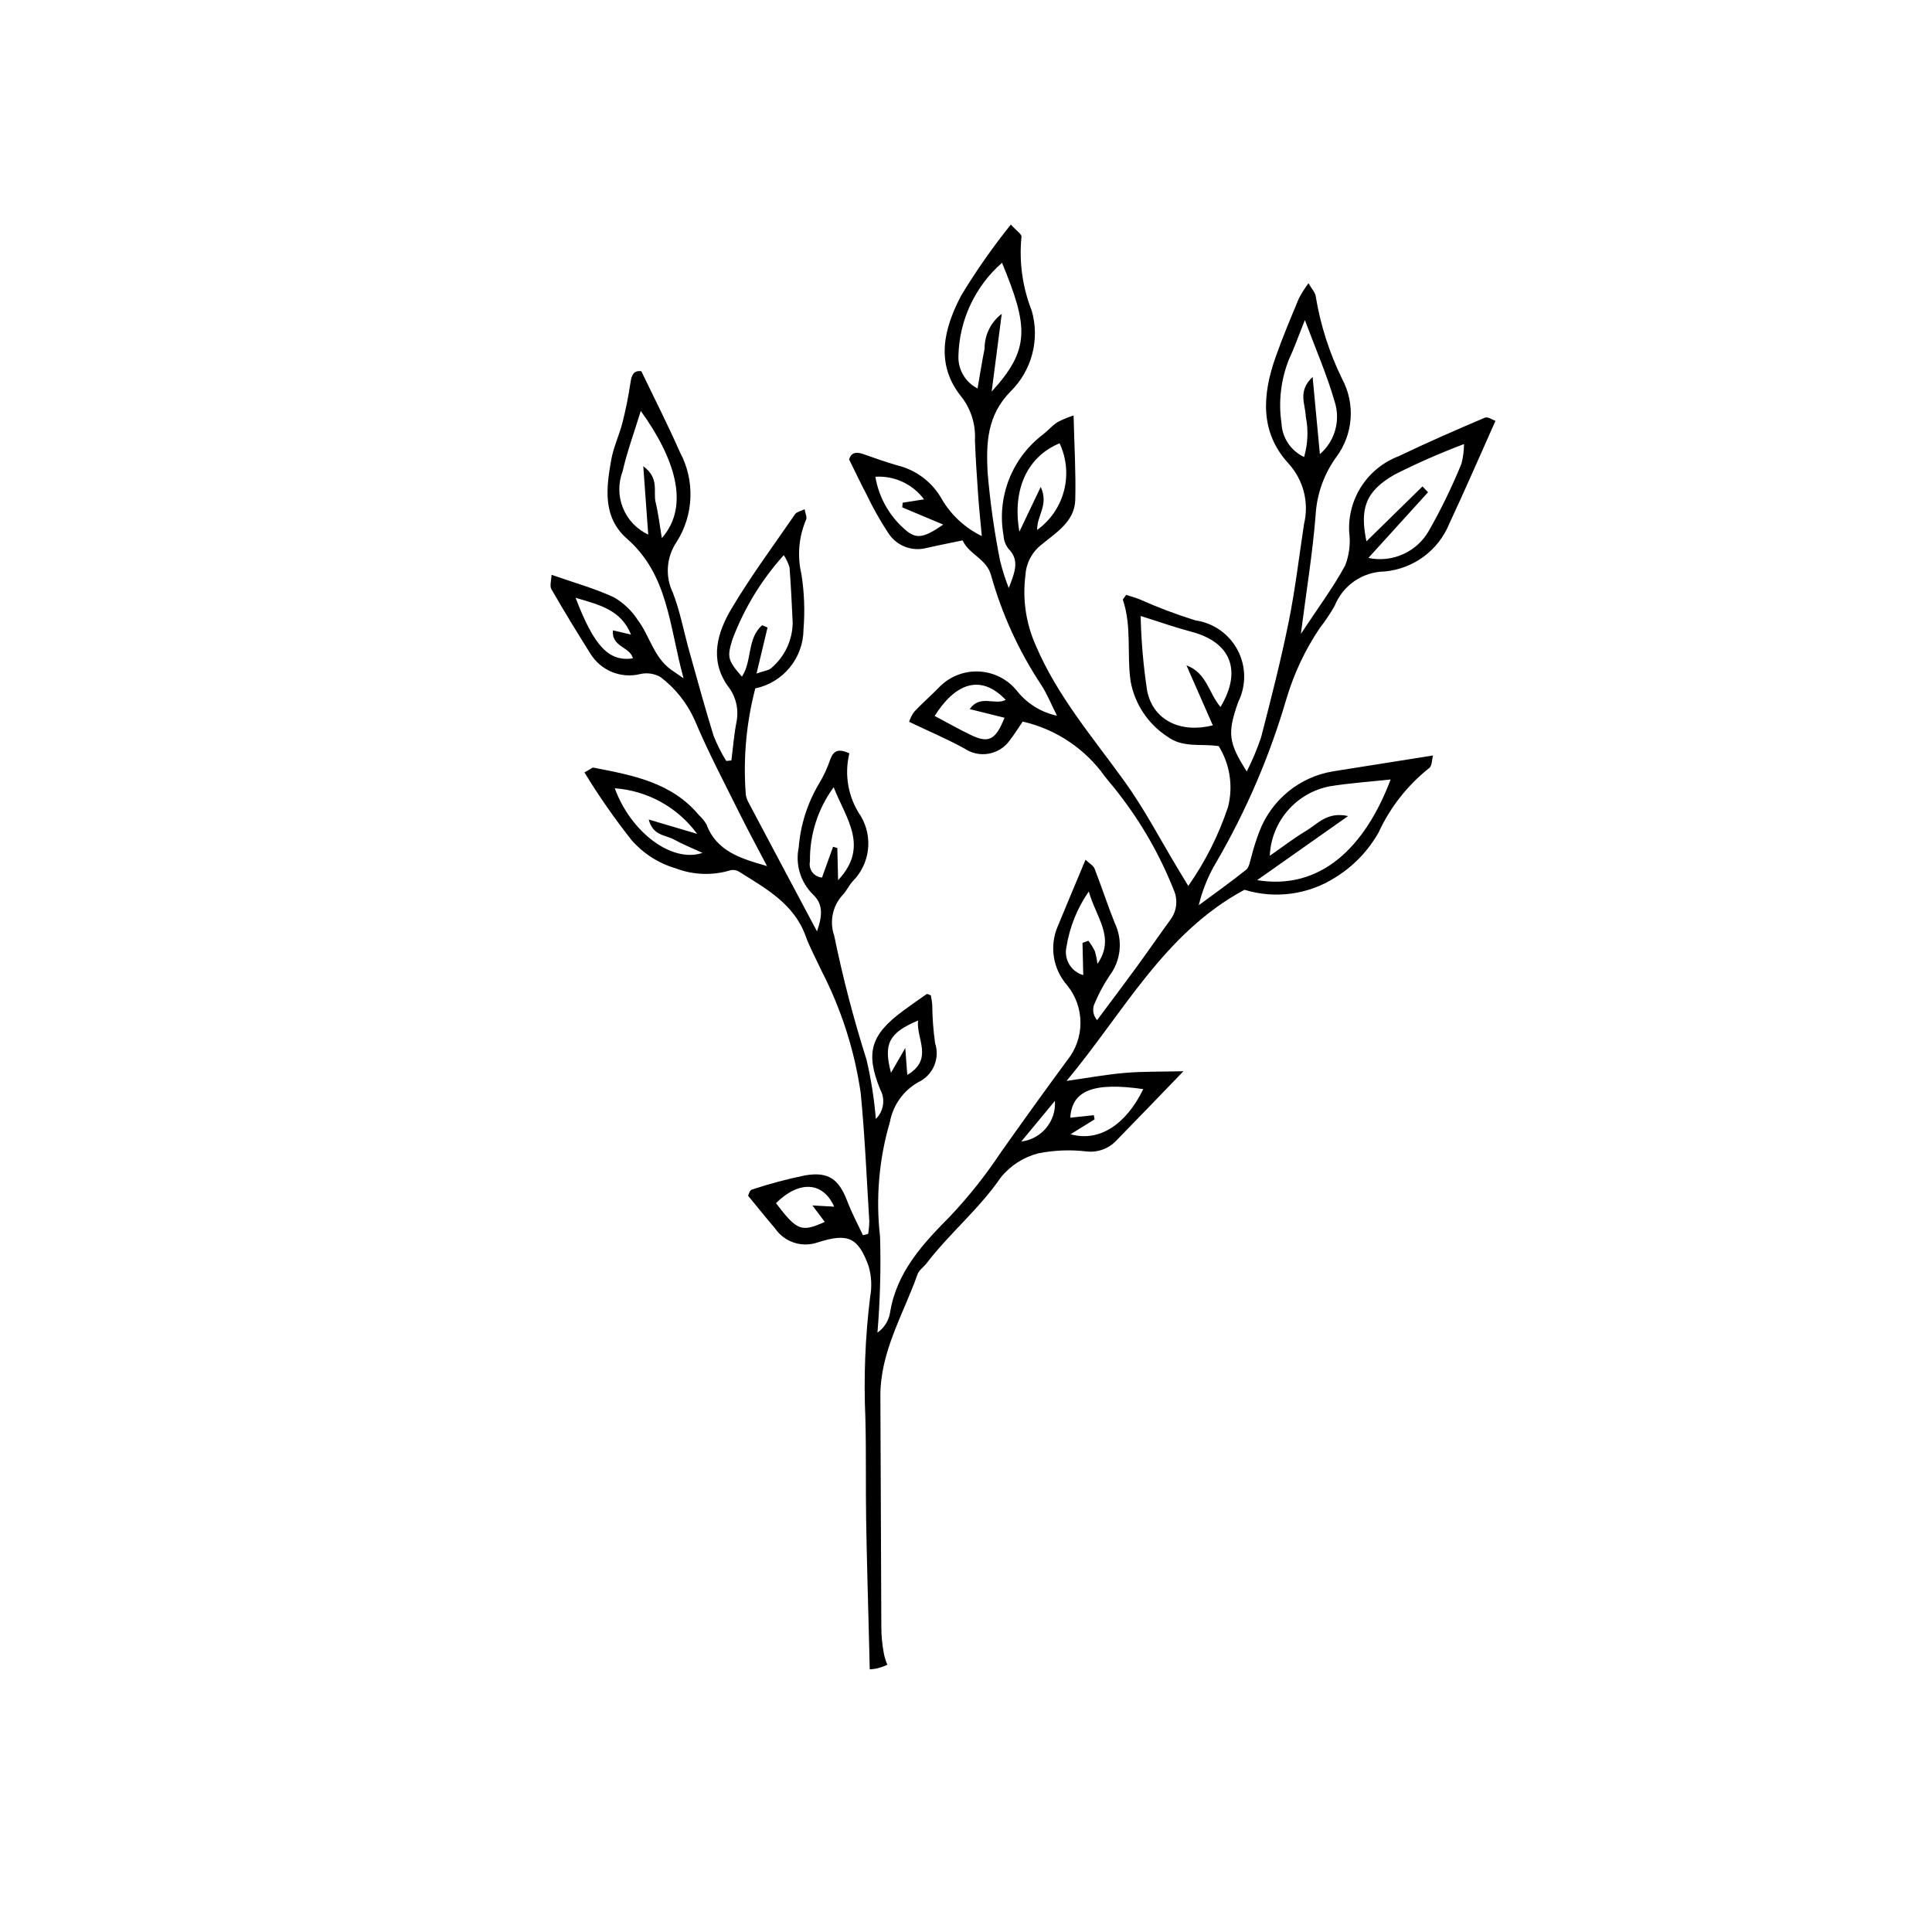
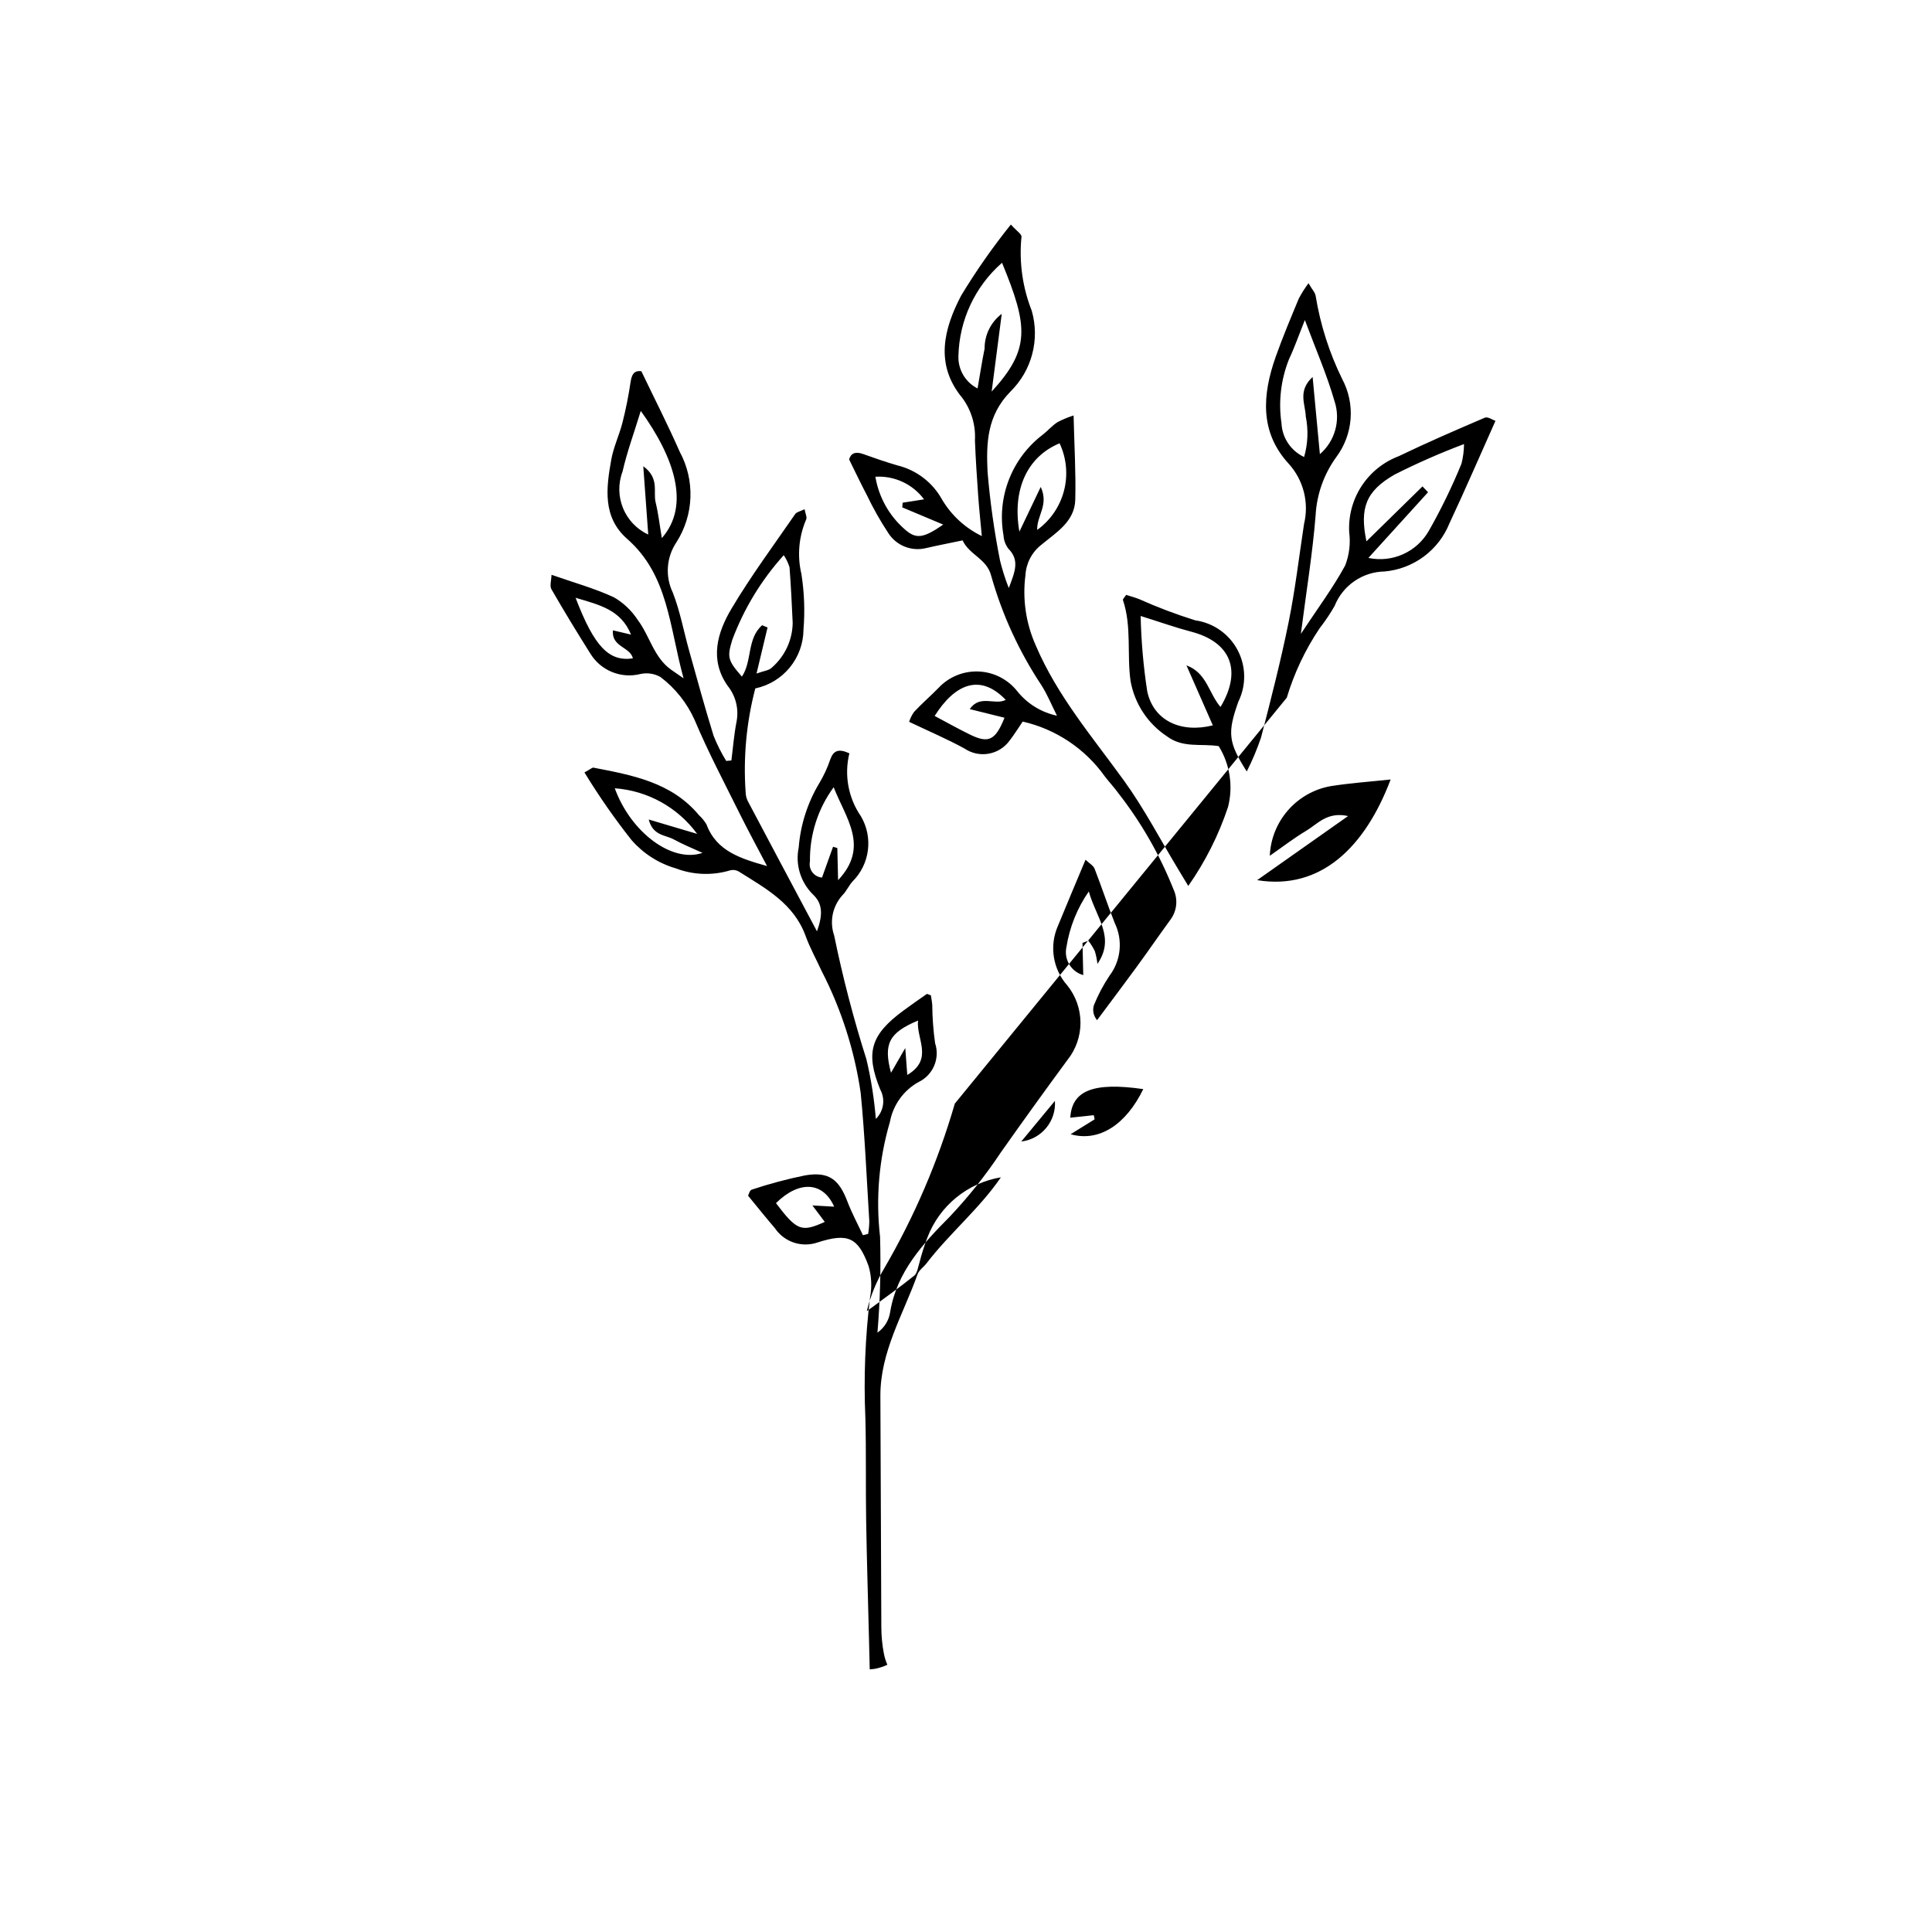
<svg xmlns="http://www.w3.org/2000/svg" fill="#000000" width="800px" height="800px" version="1.1" viewBox="144 144 512 512">
-   <path d="m485.01 328.9c1.969-6.551 4.914-12.77 8.734-18.445 1.453-1.859 2.769-3.816 3.938-5.867 1.062-2.664 2.887-4.957 5.25-6.582 2.363-1.629 5.156-2.516 8.023-2.559 3.766-0.34 7.363-1.719 10.398-3.977 3.031-2.258 5.379-5.312 6.785-8.82 4.137-8.824 7.996-17.773 12.176-27.117-0.727-0.238-2.035-1.172-2.809-0.844-7.664 3.269-15.312 6.594-22.82 10.203h0.004c-4.051 1.531-7.504 4.312-9.867 7.938-2.363 3.629-3.508 7.914-3.269 12.234 0.383 2.977 0.016 6.004-1.07 8.801-3.219 5.914-7.281 11.363-11.738 18.113 1.473-11.453 3.106-21.383 3.902-31.375v-0.004c0.301-5.586 2.207-10.965 5.496-15.488 2.195-2.945 3.508-6.461 3.777-10.125 0.273-3.664-0.504-7.332-2.242-10.57-3.402-6.934-5.762-14.328-7.008-21.949-0.117-0.91-0.938-1.727-1.902-3.41-0.953 1.273-1.805 2.617-2.551 4.019-2.129 5.133-4.301 10.262-6.148 15.496-3.523 9.969-4.301 19.914 3.453 28.32h-0.004c3.918 4.32 5.438 10.301 4.066 15.965-1.324 8.672-2.336 17.406-4.078 25.996-2.082 10.266-4.684 20.43-7.309 30.574-1.043 3.094-2.312 6.109-3.793 9.02-4.894-7.715-5.191-10.18-2.219-18.516 2.125-4.332 2.043-9.418-0.219-13.68-2.258-4.262-6.422-7.18-11.199-7.852-5.094-1.59-10.086-3.481-14.957-5.66-1.129-0.43-2.301-0.746-3.367-1.09-0.434 0.676-0.93 1.121-0.848 1.367 2.367 7.039 1.008 14.422 2.027 21.543h0.004c1.09 5.961 4.562 11.223 9.613 14.562 4.234 3.199 9.047 1.871 13.738 2.613v0.004c2.981 4.82 3.871 10.648 2.461 16.137-2.481 7.445-6.027 14.488-10.531 20.91-1.137-1.883-1.879-3.117-2.629-4.356-4.754-7.867-9.016-16.086-14.379-23.512-8.371-11.594-17.672-22.434-23.406-35.855h0.004c-2.617-5.848-3.566-12.305-2.738-18.656 0.18-3.152 1.711-6.074 4.199-8.02 3.812-3.188 8.848-6.106 9-11.93 0.188-7.188-0.258-14.387-0.445-22.352-1.469 0.461-2.894 1.055-4.254 1.77-1.418 0.902-2.547 2.246-3.879 3.293h-0.004c-4.031 3.059-7.137 7.172-8.98 11.883-1.84 4.715-2.344 9.844-1.453 14.824 0.062 1.277 0.512 2.504 1.281 3.519 3.012 3.059 1.82 6.012 0.113 10.438v0.004c-0.926-2.356-1.695-4.769-2.305-7.223-1.547-7.777-2.652-15.637-3.316-23.539-0.359-7.531-0.203-14.938 6.094-21.332 2.773-2.731 4.758-6.16 5.746-9.926 0.988-3.766 0.941-7.727-0.133-11.469-2.453-6.215-3.387-12.926-2.719-19.574 0.145-0.652-1.398-1.672-2.82-3.266h0.004c-4.793 5.969-9.188 12.25-13.156 18.797-4.594 8.766-7.074 18.266 0.254 27.105v-0.004c2.418 3.25 3.613 7.242 3.383 11.285 0.184 4.906 0.52 9.812 0.863 14.711 0.23 3.289 0.586 6.57 0.957 10.664h0.004c-4.387-2.121-8.047-5.484-10.535-9.672-2.512-4.559-6.828-7.852-11.891-9.07-3.047-0.891-6.051-1.93-9.039-3.004-2.027-0.727-3.262-0.195-3.699 1.445 1.691 3.414 3.121 6.465 4.695 9.438 1.656 3.469 3.547 6.816 5.66 10.027 2.144 3.379 6.215 4.996 10.094 4.008 3.102-0.715 6.227-1.316 9.621-2.027 1.789 3.859 6.426 4.848 7.574 9.367 2.91 10.332 7.418 20.141 13.359 29.078 1.586 2.527 2.727 5.336 4.074 8.012-4.152-0.879-7.875-3.172-10.527-6.492-2.492-3.156-6.242-5.066-10.262-5.223-4.019-0.16-7.906 1.445-10.641 4.394-2.098 2.141-4.379 4.106-6.418 6.297-0.586 0.805-1.031 1.703-1.328 2.652 5.219 2.492 10.098 4.559 14.711 7.098 3.887 2.609 9.141 1.676 11.898-2.109 1.285-1.656 2.387-3.453 3.488-5.059 8.797 2.012 16.551 7.191 21.777 14.551 1.176 1.527 2.5 2.945 3.633 4.504 6.051 7.762 10.961 16.348 14.59 25.5 1.172 2.566 0.875 5.566-0.781 7.856-3.023 4.141-5.926 8.375-8.953 12.516-3.481 4.766-7.035 9.473-10.559 14.203h0.004c-0.918-1.062-1.246-2.512-0.879-3.867 1.113-2.785 2.519-5.445 4.188-7.938 3.039-4.023 3.566-9.41 1.367-13.949-1.895-4.754-3.484-9.633-5.344-14.402-0.316-0.809-1.328-1.344-2.391-2.363-2.625 6.285-5.031 11.941-7.356 17.633h-0.004c-1.113 2.578-1.469 5.418-1.023 8.188 0.441 2.773 1.664 5.359 3.527 7.465 2.266 2.801 3.504 6.289 3.516 9.895 0.008 3.602-1.219 7.102-3.473 9.91-5.961 8.102-11.844 16.262-17.641 24.48-4.019 6.055-8.551 11.754-13.543 17.035-7.027 7.082-14.008 14.574-15.766 25.191-0.312 2.231-1.535 4.234-3.383 5.531 0.707-8.449 0.941-16.93 0.695-25.402-1.18-10.223-0.289-20.578 2.613-30.449 0.824-4.461 3.594-8.324 7.551-10.543 3.871-1.824 5.769-6.254 4.418-10.316-0.469-3.359-0.723-6.746-0.754-10.137-0.066-0.934-0.262-1.855-0.367-2.547-0.699-0.23-0.984-0.422-1.09-0.348-2.082 1.449-4.156 2.902-6.199 4.406-8.668 6.383-10.113 11.133-6.125 20.91v-0.004c1.398 2.566 0.922 5.746-1.168 7.789-0.434-5.309-1.262-10.578-2.488-15.766-3.426-10.781-6.277-21.734-8.551-32.816-1.293-3.719-0.434-7.844 2.227-10.742 1.043-1.051 1.648-2.523 2.656-3.625v0.004c4.586-4.582 5.488-11.688 2.195-17.27-3.348-4.867-4.461-10.93-3.055-16.668-2.824-1.301-4.195-0.77-5.055 1.598-0.746 2.223-1.738 4.359-2.949 6.367-3.09 5.172-4.945 10.984-5.422 16.988-0.93 4.504 0.477 9.168 3.738 12.406 2.637 2.473 2.688 5.356 1.109 9.812-6.488-12.191-12.398-23.273-18.266-34.379v0.004c-0.398-0.758-0.617-1.59-0.641-2.445-0.656-9.262 0.207-18.57 2.555-27.555 3.59-0.75 6.812-2.703 9.137-5.539 2.324-2.832 3.609-6.379 3.637-10.043 0.402-4.926 0.215-9.879-0.555-14.758-1.137-4.824-0.691-9.883 1.266-14.434 0.281-0.555-0.207-1.5-0.414-2.711-1.121 0.555-2.102 0.711-2.492 1.277-5.707 8.285-11.719 16.395-16.855 25.023-3.785 6.359-5.938 13.543-1.035 20.516 2.141 2.664 3 6.137 2.344 9.492-0.664 3.383-0.926 6.844-1.367 10.27l-1.371 0.129h0.004c-1.305-2.121-2.422-4.348-3.344-6.656-2.312-7.461-4.363-15.004-6.473-22.531-1.441-5.148-2.406-10.473-4.336-15.426-2.078-4.312-1.703-9.406 0.977-13.371 2.266-3.551 3.539-7.641 3.691-11.848 0.152-4.211-0.824-8.383-2.828-12.086-3.152-7.164-6.723-14.148-10.176-21.355-2.074-0.285-2.586 1.027-2.883 3.016v0.004c-0.527 3.559-1.234 7.09-2.121 10.578-0.844 3.316-2.375 6.484-2.973 9.828-1.336 7.488-2.367 15.223 4.215 21 10.938 9.598 11.145 23.172 14.945 36.945-1.93-1.328-2.609-1.781-3.277-2.258-4.629-3.293-5.68-8.977-8.867-13.207-1.602-2.461-3.754-4.512-6.289-5.988-5.148-2.387-10.691-3.918-16.562-5.977-0.039 1.508-0.527 2.945-0.027 3.816 3.305 5.742 6.754 11.402 10.285 17.008 2.75 4.551 8.148 6.769 13.301 5.469 1.801-0.398 3.684-0.117 5.293 0.781 3.938 2.973 7.059 6.891 9.074 11.391 3.562 8.473 7.875 16.629 11.965 24.871 2.316 4.664 4.812 9.238 7.227 13.855-6.938-1.973-13.367-3.906-16.023-10.984h0.004c-0.531-0.926-1.207-1.762-2-2.481-7.273-8.754-17.664-10.621-27.98-12.617-0.32-0.062-0.734 0.367-2.387 1.262h-0.004c3.801 6.231 7.973 12.227 12.5 17.949 3.098 3.547 7.141 6.137 11.656 7.461 4.641 1.781 9.738 1.969 14.496 0.535 0.82-0.199 1.684-0.051 2.391 0.406 7.035 4.43 14.461 8.426 17.57 16.992 1.164 3.211 2.852 6.227 4.273 9.344l0.004 0.004c5.199 10.102 8.688 21 10.32 32.246 1.109 11.293 1.578 22.652 2.281 33.988v-0.004c-0.016 1.133-0.117 2.258-0.309 3.375l-1.379 0.344c-1.383-2.965-2.949-5.863-4.109-8.914-2.246-5.922-4.961-7.988-11.172-6.945h0.004c-4.801 0.973-9.539 2.238-14.188 3.789-0.555 0.164-0.812 1.32-0.973 1.605 2.57 3.121 4.793 5.914 7.121 8.621v0.004c2.488 3.676 7.141 5.215 11.336 3.754 8.016-2.566 10.695-1.355 13.484 6.273 0.773 2.66 0.91 5.465 0.402 8.191-1.309 10.637-1.73 21.367-1.258 32.074 0.242 9.004 0.055 18.016 0.203 27.023 0.176 10.68 0.508 21.355 0.77 32.035 0.062 2.5 0.117 5.012 0.18 7.551 0.5-0.066 1-0.066 1.504-0.164 1.094-0.23 2.156-0.582 3.172-1.051-0.426-0.973-0.742-1.988-0.938-3.031-0.441-2.32-0.66-4.676-0.664-7.039-0.117-20.359-0.125-40.719-0.25-61.078-0.07-11.812 6.078-21.703 9.844-32.324 0.398-1.129 1.641-1.938 2.418-2.953 6.106-7.965 13.945-14.387 19.68-22.762h0.008c2.519-3.113 5.977-5.336 9.855-6.34 4.203-0.848 8.512-1.02 12.77-0.516 2.801 0.348 5.609-0.59 7.637-2.551 5.836-5.953 11.602-11.977 18.098-18.699-5.809 0.137-10.637 0.031-15.426 0.43-4.883 0.406-9.723 1.312-15.551 2.133 15.203-18.199 25.832-39.172 47.148-50.652 8.145 2.496 16.977 1.289 24.148-3.309 4.758-2.949 8.691-7.055 11.43-11.938 3.066-6.637 7.648-12.465 13.375-17.012 0.773-0.52 0.723-2.273 1.016-3.332-9.32 1.477-17.926 2.84-26.531 4.207v0.004c-8.875 1.48-16.293 7.559-19.492 15.965-0.84 2.195-1.551 4.438-2.125 6.715-0.383 1.176-0.543 2.727-1.375 3.394-4.078 3.266-8.352 6.293-12.555 9.406 0.957-4.008 2.519-7.848 4.637-11.387 7.984-13.723 14.262-28.371 18.684-43.621zm28.594-59.145c5.977-3.019 12.109-5.715 18.375-8.07-0.012 1.75-0.234 3.488-0.668 5.184-2.492 6.102-5.375 12.039-8.633 17.77-1.562 2.75-3.957 4.934-6.84 6.231-2.883 1.297-6.106 1.645-9.199 0.988 5.707-6.285 10.758-11.848 15.809-17.41l-1.473-1.543c-4.891 4.793-9.781 9.59-14.852 14.555-1.82-8.762-0.219-13.293 7.481-17.703zm-24.004-4.644c-3.492-1.633-5.797-5.062-5.988-8.91-0.852-5.746-0.164-11.613 1.988-17.004 1.445-3.059 2.559-6.277 4.203-10.383 2.894 7.766 5.863 14.535 7.879 21.574h0.004c1.633 5.019 0.094 10.527-3.902 13.969-0.652-6.938-1.246-13.207-1.926-20.449-4.039 3.723-1.906 7.238-1.816 10.445h-0.004c0.727 3.566 0.574 7.258-0.438 10.758zm-22.148 66.242c-3.117-3.57-3.598-9.027-9.027-11.023 2.316 5.269 4.633 10.539 6.988 15.898-8.535 2.137-15.719-1.297-17.379-8.992-1.02-6.621-1.602-13.297-1.75-19.992 5.301 1.66 9.309 3.09 13.414 4.164 10.477 2.746 13.535 10.297 7.754 19.945zm-83.75-47.141c-4.098-3.594-6.824-8.496-7.715-13.871 5.035-0.312 9.887 1.941 12.895 5.992l-5.66 0.887-0.117 1.238c3.445 1.449 6.894 2.894 10.863 4.562-5.273 3.648-7.238 3.945-10.266 1.191zm21.23-47.832c-0.68 3.285-1.176 6.609-1.867 10.566v-0.004c-3.211-1.629-5.188-4.965-5.074-8.562 0.207-9.504 4.402-18.484 11.555-24.742 6.965 16.898 7.539 22.906-2.746 34.141 0.973-7.488 1.754-13.539 2.672-20.605-2.883 2.176-4.566 5.59-4.543 9.207zm19.871 25.098c1.84 3.918 2.258 8.355 1.172 12.551-1.082 4.191-3.598 7.871-7.109 10.406-0.121-3.848 3.148-6.574 0.938-11.391-2.125 4.457-3.766 7.894-5.656 11.855-1.957-11.254 2.144-19.891 10.656-23.422zm-14.598 72.734c-2.375 5.938-4.195 6.852-8.988 4.535-3.227-1.562-6.352-3.332-9.523-5.012 5.199-8.246 11.906-11.512 18.84-4.258-2.891 1.508-6.801-1.523-9.547 2.441 3.367 0.836 6.269 1.559 9.219 2.293zm-22.914 80.238c-0.531 4.848 4.219 10.219-2.848 14.422-0.164-2.207-0.293-3.894-0.535-7.133-1.746 3.027-2.699 4.684-3.781 6.559-2.051-7.676-0.562-10.594 7.164-13.848zm-69.539-137.31c-0.703-2.84 1.09-6.398-3.277-9.582 0.484 6.66 0.887 12.18 1.316 18.098h-0.004c-6.281-2.914-9.254-10.184-6.809-16.668 1.215-5.316 3.121-10.473 4.836-16.094 8.895 12.359 13.203 25.027 5.582 33.707-0.594-3.519-0.926-6.539-1.645-9.461zm-21.215 25.281c6.496 1.91 12.027 3.219 14.691 9.75l-4.793-1.125c-0.434 4.461 4.609 4.356 5.289 7.43-6.312 0.918-10.227-3.055-15.188-16.059zm41.539 11.105c3.094-8.254 7.715-15.852 13.629-22.395 0.664 0.988 1.18 2.07 1.531 3.207 0.367 4.906 0.617 9.82 0.836 14.734v0.004c-0.07 4.559-2.086 8.875-5.539 11.855-0.727 0.758-2.133 0.859-4.043 1.566 1.105-4.617 2.012-8.414 2.922-12.211l-1.434-0.59c-4.07 3.531-2.598 9.492-5.363 13.613-3.824-4.356-3.926-5.207-2.539-9.785zm-31.16 39.375h0.004c8.695 0.629 16.68 5.047 21.832 12.082-4.953-1.469-8.547-2.531-12.836-3.805 1.133 4.356 4.457 4.066 6.641 5.273 2.379 1.316 4.926 2.328 7.617 3.57-7.984 2.742-18.93-5.301-23.254-17.121zm51.727 19.387h0.004c-0.102-7.062 2.106-13.965 6.285-19.664 3.258 8.336 9.539 15.727 1.172 24.633-0.078-3.25-0.141-5.887-0.203-8.523l-1.129-0.336c-0.977 2.719-1.953 5.441-2.93 8.164-1.02-0.078-1.957-0.594-2.566-1.41-0.613-0.82-0.844-1.863-0.629-2.863zm3.93 95.527c-6.195 2.805-7.383 2.34-12.93-4.973 6.102-6.023 12.441-5.762 15.422 0.938-1.648-0.094-3.148-0.18-5.769-0.328zm52.078-21.305c3.121-3.769 5.731-6.918 8.918-10.77l-0.004 0.004c0.371 5.391-3.551 10.125-8.914 10.77zm32.332-13.891c-4.582 9.434-11.715 14.102-19.262 11.965 2.375-1.473 4.367-2.711 6.363-3.945l-0.211-1.105-6.231 0.664c0.422-7.199 6.094-9.484 19.336-7.574zm-15.902-30.211-0.004 0.004c-3.223-0.906-5.176-4.168-4.457-7.438 0.836-5.293 2.863-10.328 5.926-14.723 1.969 7.047 7.098 12.172 2.289 19.195-0.129-1.148-0.363-2.281-0.691-3.391-0.477-0.965-1.047-1.887-1.703-2.742l-1.566 0.555c0.062 2.606 0.125 5.211 0.203 8.543zm70.176-42.145c-5.566-1.234-8.082 2.113-11.09 3.898-3.203 1.902-6.164 4.207-9.66 6.633 0.191-4.426 1.875-8.66 4.781-12.008 2.902-3.348 6.856-5.613 11.211-6.426 5.25-0.844 10.582-1.199 16.039-1.789-6.824 18.051-18.617 29.43-35.383 26.676 8.414-5.93 15.793-11.129 24.102-16.984z" />
+   <path d="m485.01 328.9c1.969-6.551 4.914-12.77 8.734-18.445 1.453-1.859 2.769-3.816 3.938-5.867 1.062-2.664 2.887-4.957 5.25-6.582 2.363-1.629 5.156-2.516 8.023-2.559 3.766-0.34 7.363-1.719 10.398-3.977 3.031-2.258 5.379-5.312 6.785-8.82 4.137-8.824 7.996-17.773 12.176-27.117-0.727-0.238-2.035-1.172-2.809-0.844-7.664 3.269-15.312 6.594-22.82 10.203h0.004c-4.051 1.531-7.504 4.312-9.867 7.938-2.363 3.629-3.508 7.914-3.269 12.234 0.383 2.977 0.016 6.004-1.07 8.801-3.219 5.914-7.281 11.363-11.738 18.113 1.473-11.453 3.106-21.383 3.902-31.375v-0.004c0.301-5.586 2.207-10.965 5.496-15.488 2.195-2.945 3.508-6.461 3.777-10.125 0.273-3.664-0.504-7.332-2.242-10.57-3.402-6.934-5.762-14.328-7.008-21.949-0.117-0.91-0.938-1.727-1.902-3.41-0.953 1.273-1.805 2.617-2.551 4.019-2.129 5.133-4.301 10.262-6.148 15.496-3.523 9.969-4.301 19.914 3.453 28.32h-0.004c3.918 4.32 5.438 10.301 4.066 15.965-1.324 8.672-2.336 17.406-4.078 25.996-2.082 10.266-4.684 20.43-7.309 30.574-1.043 3.094-2.312 6.109-3.793 9.02-4.894-7.715-5.191-10.18-2.219-18.516 2.125-4.332 2.043-9.418-0.219-13.68-2.258-4.262-6.422-7.18-11.199-7.852-5.094-1.59-10.086-3.481-14.957-5.66-1.129-0.43-2.301-0.746-3.367-1.09-0.434 0.676-0.93 1.121-0.848 1.367 2.367 7.039 1.008 14.422 2.027 21.543h0.004c1.09 5.961 4.562 11.223 9.613 14.562 4.234 3.199 9.047 1.871 13.738 2.613v0.004c2.981 4.82 3.871 10.648 2.461 16.137-2.481 7.445-6.027 14.488-10.531 20.91-1.137-1.883-1.879-3.117-2.629-4.356-4.754-7.867-9.016-16.086-14.379-23.512-8.371-11.594-17.672-22.434-23.406-35.855h0.004c-2.617-5.848-3.566-12.305-2.738-18.656 0.18-3.152 1.711-6.074 4.199-8.02 3.812-3.188 8.848-6.106 9-11.93 0.188-7.188-0.258-14.387-0.445-22.352-1.469 0.461-2.894 1.055-4.254 1.77-1.418 0.902-2.547 2.246-3.879 3.293h-0.004c-4.031 3.059-7.137 7.172-8.98 11.883-1.84 4.715-2.344 9.844-1.453 14.824 0.062 1.277 0.512 2.504 1.281 3.519 3.012 3.059 1.82 6.012 0.113 10.438v0.004c-0.926-2.356-1.695-4.769-2.305-7.223-1.547-7.777-2.652-15.637-3.316-23.539-0.359-7.531-0.203-14.938 6.094-21.332 2.773-2.731 4.758-6.16 5.746-9.926 0.988-3.766 0.941-7.727-0.133-11.469-2.453-6.215-3.387-12.926-2.719-19.574 0.145-0.652-1.398-1.672-2.82-3.266h0.004c-4.793 5.969-9.188 12.25-13.156 18.797-4.594 8.766-7.074 18.266 0.254 27.105v-0.004c2.418 3.25 3.613 7.242 3.383 11.285 0.184 4.906 0.52 9.812 0.863 14.711 0.23 3.289 0.586 6.57 0.957 10.664h0.004c-4.387-2.121-8.047-5.484-10.535-9.672-2.512-4.559-6.828-7.852-11.891-9.07-3.047-0.891-6.051-1.93-9.039-3.004-2.027-0.727-3.262-0.195-3.699 1.445 1.691 3.414 3.121 6.465 4.695 9.438 1.656 3.469 3.547 6.816 5.66 10.027 2.144 3.379 6.215 4.996 10.094 4.008 3.102-0.715 6.227-1.316 9.621-2.027 1.789 3.859 6.426 4.848 7.574 9.367 2.91 10.332 7.418 20.141 13.359 29.078 1.586 2.527 2.727 5.336 4.074 8.012-4.152-0.879-7.875-3.172-10.527-6.492-2.492-3.156-6.242-5.066-10.262-5.223-4.019-0.16-7.906 1.445-10.641 4.394-2.098 2.141-4.379 4.106-6.418 6.297-0.586 0.805-1.031 1.703-1.328 2.652 5.219 2.492 10.098 4.559 14.711 7.098 3.887 2.609 9.141 1.676 11.898-2.109 1.285-1.656 2.387-3.453 3.488-5.059 8.797 2.012 16.551 7.191 21.777 14.551 1.176 1.527 2.5 2.945 3.633 4.504 6.051 7.762 10.961 16.348 14.59 25.5 1.172 2.566 0.875 5.566-0.781 7.856-3.023 4.141-5.926 8.375-8.953 12.516-3.481 4.766-7.035 9.473-10.559 14.203h0.004c-0.918-1.062-1.246-2.512-0.879-3.867 1.113-2.785 2.519-5.445 4.188-7.938 3.039-4.023 3.566-9.41 1.367-13.949-1.895-4.754-3.484-9.633-5.344-14.402-0.316-0.809-1.328-1.344-2.391-2.363-2.625 6.285-5.031 11.941-7.356 17.633h-0.004c-1.113 2.578-1.469 5.418-1.023 8.188 0.441 2.773 1.664 5.359 3.527 7.465 2.266 2.801 3.504 6.289 3.516 9.895 0.008 3.602-1.219 7.102-3.473 9.91-5.961 8.102-11.844 16.262-17.641 24.48-4.019 6.055-8.551 11.754-13.543 17.035-7.027 7.082-14.008 14.574-15.766 25.191-0.312 2.231-1.535 4.234-3.383 5.531 0.707-8.449 0.941-16.93 0.695-25.402-1.18-10.223-0.289-20.578 2.613-30.449 0.824-4.461 3.594-8.324 7.551-10.543 3.871-1.824 5.769-6.254 4.418-10.316-0.469-3.359-0.723-6.746-0.754-10.137-0.066-0.934-0.262-1.855-0.367-2.547-0.699-0.23-0.984-0.422-1.09-0.348-2.082 1.449-4.156 2.902-6.199 4.406-8.668 6.383-10.113 11.133-6.125 20.91v-0.004c1.398 2.566 0.922 5.746-1.168 7.789-0.434-5.309-1.262-10.578-2.488-15.766-3.426-10.781-6.277-21.734-8.551-32.816-1.293-3.719-0.434-7.844 2.227-10.742 1.043-1.051 1.648-2.523 2.656-3.625v0.004c4.586-4.582 5.488-11.688 2.195-17.27-3.348-4.867-4.461-10.93-3.055-16.668-2.824-1.301-4.195-0.77-5.055 1.598-0.746 2.223-1.738 4.359-2.949 6.367-3.09 5.172-4.945 10.984-5.422 16.988-0.93 4.504 0.477 9.168 3.738 12.406 2.637 2.473 2.688 5.356 1.109 9.812-6.488-12.191-12.398-23.273-18.266-34.379v0.004c-0.398-0.758-0.617-1.59-0.641-2.445-0.656-9.262 0.207-18.57 2.555-27.555 3.59-0.75 6.812-2.703 9.137-5.539 2.324-2.832 3.609-6.379 3.637-10.043 0.402-4.926 0.215-9.879-0.555-14.758-1.137-4.824-0.691-9.883 1.266-14.434 0.281-0.555-0.207-1.5-0.414-2.711-1.121 0.555-2.102 0.711-2.492 1.277-5.707 8.285-11.719 16.395-16.855 25.023-3.785 6.359-5.938 13.543-1.035 20.516 2.141 2.664 3 6.137 2.344 9.492-0.664 3.383-0.926 6.844-1.367 10.27l-1.371 0.129h0.004c-1.305-2.121-2.422-4.348-3.344-6.656-2.312-7.461-4.363-15.004-6.473-22.531-1.441-5.148-2.406-10.473-4.336-15.426-2.078-4.312-1.703-9.406 0.977-13.371 2.266-3.551 3.539-7.641 3.691-11.848 0.152-4.211-0.824-8.383-2.828-12.086-3.152-7.164-6.723-14.148-10.176-21.355-2.074-0.285-2.586 1.027-2.883 3.016v0.004c-0.527 3.559-1.234 7.09-2.121 10.578-0.844 3.316-2.375 6.484-2.973 9.828-1.336 7.488-2.367 15.223 4.215 21 10.938 9.598 11.145 23.172 14.945 36.945-1.93-1.328-2.609-1.781-3.277-2.258-4.629-3.293-5.68-8.977-8.867-13.207-1.602-2.461-3.754-4.512-6.289-5.988-5.148-2.387-10.691-3.918-16.562-5.977-0.039 1.508-0.527 2.945-0.027 3.816 3.305 5.742 6.754 11.402 10.285 17.008 2.75 4.551 8.148 6.769 13.301 5.469 1.801-0.398 3.684-0.117 5.293 0.781 3.938 2.973 7.059 6.891 9.074 11.391 3.562 8.473 7.875 16.629 11.965 24.871 2.316 4.664 4.812 9.238 7.227 13.855-6.938-1.973-13.367-3.906-16.023-10.984h0.004c-0.531-0.926-1.207-1.762-2-2.481-7.273-8.754-17.664-10.621-27.98-12.617-0.32-0.062-0.734 0.367-2.387 1.262h-0.004c3.801 6.231 7.973 12.227 12.5 17.949 3.098 3.547 7.141 6.137 11.656 7.461 4.641 1.781 9.738 1.969 14.496 0.535 0.82-0.199 1.684-0.051 2.391 0.406 7.035 4.43 14.461 8.426 17.57 16.992 1.164 3.211 2.852 6.227 4.273 9.344l0.004 0.004c5.199 10.102 8.688 21 10.32 32.246 1.109 11.293 1.578 22.652 2.281 33.988v-0.004c-0.016 1.133-0.117 2.258-0.309 3.375l-1.379 0.344c-1.383-2.965-2.949-5.863-4.109-8.914-2.246-5.922-4.961-7.988-11.172-6.945h0.004c-4.801 0.973-9.539 2.238-14.188 3.789-0.555 0.164-0.812 1.32-0.973 1.605 2.57 3.121 4.793 5.914 7.121 8.621v0.004c2.488 3.676 7.141 5.215 11.336 3.754 8.016-2.566 10.695-1.355 13.484 6.273 0.773 2.66 0.91 5.465 0.402 8.191-1.309 10.637-1.73 21.367-1.258 32.074 0.242 9.004 0.055 18.016 0.203 27.023 0.176 10.68 0.508 21.355 0.77 32.035 0.062 2.5 0.117 5.012 0.18 7.551 0.5-0.066 1-0.066 1.504-0.164 1.094-0.23 2.156-0.582 3.172-1.051-0.426-0.973-0.742-1.988-0.938-3.031-0.441-2.32-0.66-4.676-0.664-7.039-0.117-20.359-0.125-40.719-0.25-61.078-0.07-11.812 6.078-21.703 9.844-32.324 0.398-1.129 1.641-1.938 2.418-2.953 6.106-7.965 13.945-14.387 19.68-22.762h0.008v0.004c-8.875 1.48-16.293 7.559-19.492 15.965-0.84 2.195-1.551 4.438-2.125 6.715-0.383 1.176-0.543 2.727-1.375 3.394-4.078 3.266-8.352 6.293-12.555 9.406 0.957-4.008 2.519-7.848 4.637-11.387 7.984-13.723 14.262-28.371 18.684-43.621zm28.594-59.145c5.977-3.019 12.109-5.715 18.375-8.07-0.012 1.75-0.234 3.488-0.668 5.184-2.492 6.102-5.375 12.039-8.633 17.77-1.562 2.75-3.957 4.934-6.84 6.231-2.883 1.297-6.106 1.645-9.199 0.988 5.707-6.285 10.758-11.848 15.809-17.41l-1.473-1.543c-4.891 4.793-9.781 9.59-14.852 14.555-1.82-8.762-0.219-13.293 7.481-17.703zm-24.004-4.644c-3.492-1.633-5.797-5.062-5.988-8.91-0.852-5.746-0.164-11.613 1.988-17.004 1.445-3.059 2.559-6.277 4.203-10.383 2.894 7.766 5.863 14.535 7.879 21.574h0.004c1.633 5.019 0.094 10.527-3.902 13.969-0.652-6.938-1.246-13.207-1.926-20.449-4.039 3.723-1.906 7.238-1.816 10.445h-0.004c0.727 3.566 0.574 7.258-0.438 10.758zm-22.148 66.242c-3.117-3.57-3.598-9.027-9.027-11.023 2.316 5.269 4.633 10.539 6.988 15.898-8.535 2.137-15.719-1.297-17.379-8.992-1.02-6.621-1.602-13.297-1.75-19.992 5.301 1.66 9.309 3.09 13.414 4.164 10.477 2.746 13.535 10.297 7.754 19.945zm-83.75-47.141c-4.098-3.594-6.824-8.496-7.715-13.871 5.035-0.312 9.887 1.941 12.895 5.992l-5.66 0.887-0.117 1.238c3.445 1.449 6.894 2.894 10.863 4.562-5.273 3.648-7.238 3.945-10.266 1.191zm21.23-47.832c-0.68 3.285-1.176 6.609-1.867 10.566v-0.004c-3.211-1.629-5.188-4.965-5.074-8.562 0.207-9.504 4.402-18.484 11.555-24.742 6.965 16.898 7.539 22.906-2.746 34.141 0.973-7.488 1.754-13.539 2.672-20.605-2.883 2.176-4.566 5.59-4.543 9.207zm19.871 25.098c1.84 3.918 2.258 8.355 1.172 12.551-1.082 4.191-3.598 7.871-7.109 10.406-0.121-3.848 3.148-6.574 0.938-11.391-2.125 4.457-3.766 7.894-5.656 11.855-1.957-11.254 2.144-19.891 10.656-23.422zm-14.598 72.734c-2.375 5.938-4.195 6.852-8.988 4.535-3.227-1.562-6.352-3.332-9.523-5.012 5.199-8.246 11.906-11.512 18.84-4.258-2.891 1.508-6.801-1.523-9.547 2.441 3.367 0.836 6.269 1.559 9.219 2.293zm-22.914 80.238c-0.531 4.848 4.219 10.219-2.848 14.422-0.164-2.207-0.293-3.894-0.535-7.133-1.746 3.027-2.699 4.684-3.781 6.559-2.051-7.676-0.562-10.594 7.164-13.848zm-69.539-137.31c-0.703-2.84 1.09-6.398-3.277-9.582 0.484 6.66 0.887 12.18 1.316 18.098h-0.004c-6.281-2.914-9.254-10.184-6.809-16.668 1.215-5.316 3.121-10.473 4.836-16.094 8.895 12.359 13.203 25.027 5.582 33.707-0.594-3.519-0.926-6.539-1.645-9.461zm-21.215 25.281c6.496 1.91 12.027 3.219 14.691 9.75l-4.793-1.125c-0.434 4.461 4.609 4.356 5.289 7.43-6.312 0.918-10.227-3.055-15.188-16.059zm41.539 11.105c3.094-8.254 7.715-15.852 13.629-22.395 0.664 0.988 1.18 2.07 1.531 3.207 0.367 4.906 0.617 9.82 0.836 14.734v0.004c-0.07 4.559-2.086 8.875-5.539 11.855-0.727 0.758-2.133 0.859-4.043 1.566 1.105-4.617 2.012-8.414 2.922-12.211l-1.434-0.59c-4.07 3.531-2.598 9.492-5.363 13.613-3.824-4.356-3.926-5.207-2.539-9.785zm-31.16 39.375h0.004c8.695 0.629 16.68 5.047 21.832 12.082-4.953-1.469-8.547-2.531-12.836-3.805 1.133 4.356 4.457 4.066 6.641 5.273 2.379 1.316 4.926 2.328 7.617 3.57-7.984 2.742-18.93-5.301-23.254-17.121zm51.727 19.387h0.004c-0.102-7.062 2.106-13.965 6.285-19.664 3.258 8.336 9.539 15.727 1.172 24.633-0.078-3.25-0.141-5.887-0.203-8.523l-1.129-0.336c-0.977 2.719-1.953 5.441-2.93 8.164-1.02-0.078-1.957-0.594-2.566-1.41-0.613-0.82-0.844-1.863-0.629-2.863zm3.93 95.527c-6.195 2.805-7.383 2.34-12.93-4.973 6.102-6.023 12.441-5.762 15.422 0.938-1.648-0.094-3.148-0.18-5.769-0.328zm52.078-21.305c3.121-3.769 5.731-6.918 8.918-10.77l-0.004 0.004c0.371 5.391-3.551 10.125-8.914 10.77zm32.332-13.891c-4.582 9.434-11.715 14.102-19.262 11.965 2.375-1.473 4.367-2.711 6.363-3.945l-0.211-1.105-6.231 0.664c0.422-7.199 6.094-9.484 19.336-7.574zm-15.902-30.211-0.004 0.004c-3.223-0.906-5.176-4.168-4.457-7.438 0.836-5.293 2.863-10.328 5.926-14.723 1.969 7.047 7.098 12.172 2.289 19.195-0.129-1.148-0.363-2.281-0.691-3.391-0.477-0.965-1.047-1.887-1.703-2.742l-1.566 0.555c0.062 2.606 0.125 5.211 0.203 8.543zm70.176-42.145c-5.566-1.234-8.082 2.113-11.09 3.898-3.203 1.902-6.164 4.207-9.66 6.633 0.191-4.426 1.875-8.66 4.781-12.008 2.902-3.348 6.856-5.613 11.211-6.426 5.25-0.844 10.582-1.199 16.039-1.789-6.824 18.051-18.617 29.43-35.383 26.676 8.414-5.93 15.793-11.129 24.102-16.984z" />
</svg>